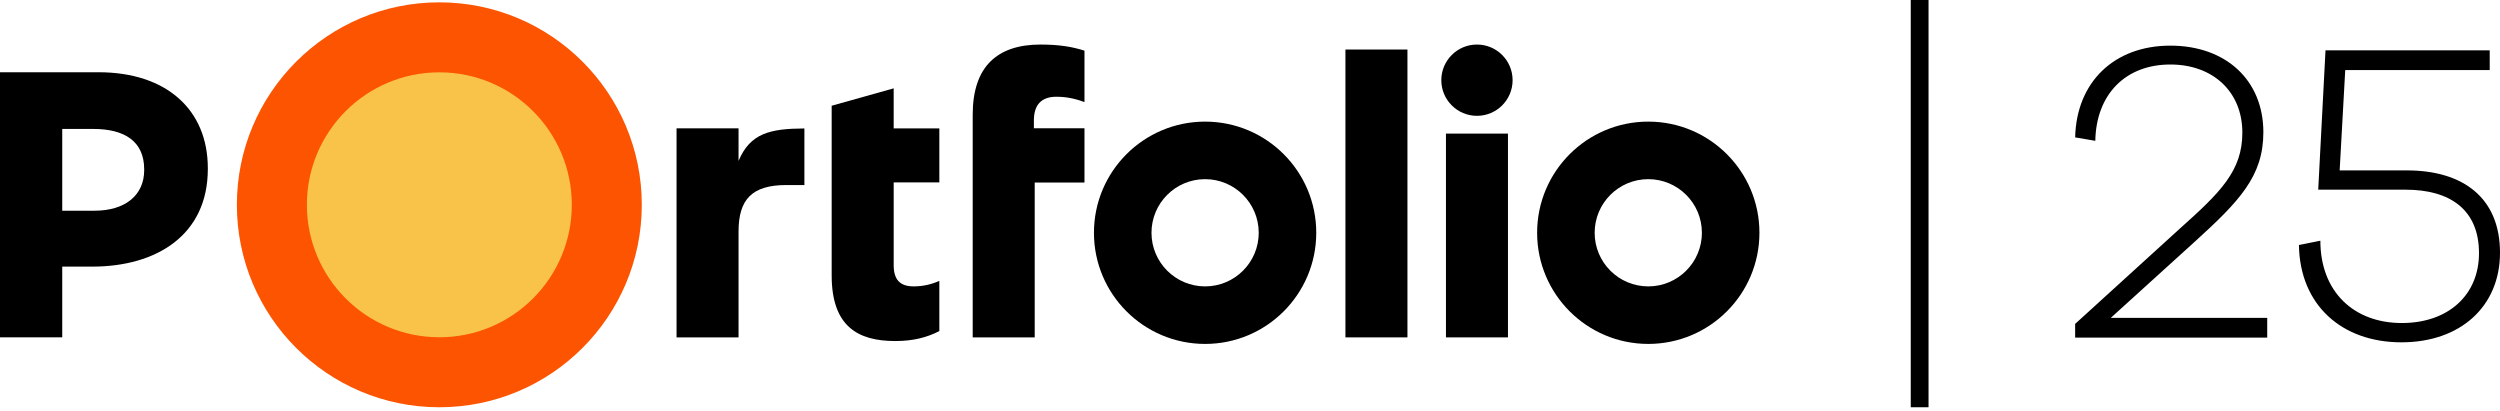
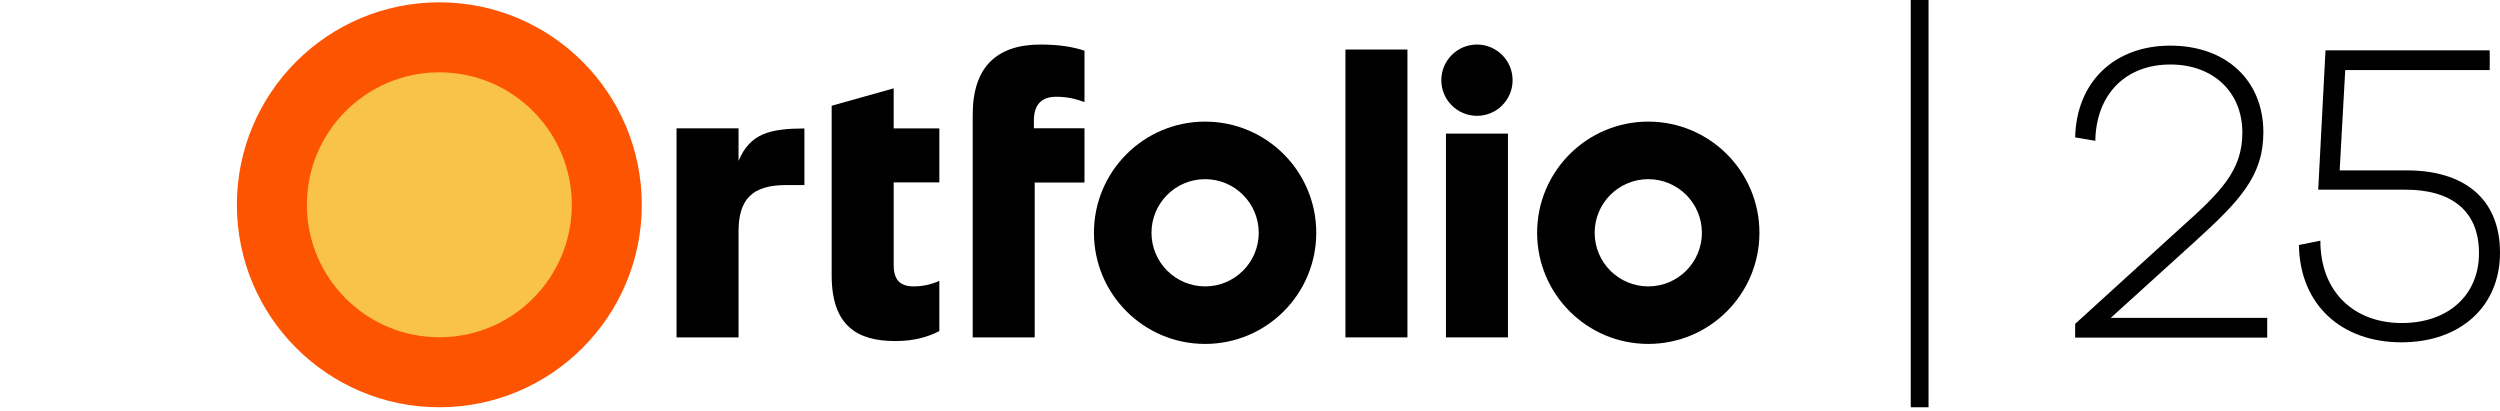
<svg xmlns="http://www.w3.org/2000/svg" version="1.1" viewBox="0 0 280 46">
  <g>
    <g id="Layer_1">
      <g>
        <g>
-           <path d="M10.575,23.6c3.518,0,5.574-1.792,5.574-4.534v-.091c0-3.153-2.193-4.534-5.711-4.534h-3.467v9.158h3.604ZM0,8.091h11.031c7.631,0,12.245,4.213,12.245,10.747v.092c0,7.401-5.757,10.93-12.93,10.93h-3.376v7.923H0V8.091Z" />
          <path d="M71.881,22.937C71.881,10.414,61.729.262,49.206.262s-22.676,10.152-22.676,22.675,10.153,22.676,22.676,22.676,22.675-10.152,22.675-22.676" fill="#fd5401" />
          <path d="M64.042,22.937c0,8.194-6.642,14.836-14.835,14.836s-14.836-6.642-14.836-14.836,6.642-14.836,14.836-14.836,14.835,6.642,14.835,14.836" fill="#f9c349" />
        </g>
        <rect x="150.689" y="5.547" width="6.945" height="32.24" />
        <rect x="161.947" y="14.963" width="6.944" height="22.824" />
        <g>
          <path d="M134.972,32.076c-3.316,0-6.005-2.689-6.005-6.005s2.689-6.005,6.005-6.005,6.005,2.689,6.005,6.005-2.688,6.005-6.005,6.005M134.972,13.621c-6.876,0-12.449,5.574-12.449,12.449s5.574,12.449,12.449,12.449,12.449-5.574,12.449-12.449-5.574-12.449-12.449-12.449" />
          <path d="M184.607,32.076c-3.317,0-6.005-2.689-6.005-6.005s2.688-6.005,6.005-6.005,6.005,2.689,6.005,6.005-2.688,6.005-6.005,6.005M184.607,13.621c-6.875,0-12.449,5.574-12.449,12.449s5.574,12.449,12.449,12.449,12.449-5.574,12.449-12.449-5.574-12.449-12.449-12.449" />
          <path d="M161.427,8.981c0-2.204,1.787-3.992,3.992-3.992s3.992,1.787,3.992,3.992-1.787,3.992-3.992,3.992-3.992-1.787-3.992-3.992" />
          <path d="M121.462,14.367h-5.666v-.88c0-1.828.914-2.651,2.513-2.651,1.189,0,2.148.229,3.153.595v-5.757c-1.28-.411-2.742-.685-4.934-.685-2.467,0-4.34.64-5.62,1.918-1.279,1.28-1.965,3.244-1.965,5.94v24.94h6.945v-17.343h5.574v-6.078Z" />
          <path d="M105.206,14.378h-5.114v-4.484l-6.945,1.948v2.688h0v16.312c0,5.666,2.879,7.355,7.128,7.355,2.045,0,3.593-.427,4.93-1.117v-5.621c-.867.384-1.82.616-2.875.616-1.553,0-2.238-.777-2.238-2.376v-9.27h5.113v-6.052Z" />
          <path d="M90.092,14.387c-3.828.02-6.073.527-7.375,3.634v-3.649h-6.944v23.415h6.944v-11.86c0-3.549,1.464-5.202,5.343-5.202h2.032v-6.337Z" />
        </g>
      </g>
      <g>
        <path d="M253.928,37.812h-21.512v-1.537l11.765-10.708c4.514-4.034,6.963-6.435,6.963-10.708,0-4.562-3.265-7.635-8.067-7.635-4.994,0-8.307,3.313-8.403,8.547l-2.257-.384c.144-6.194,4.37-10.276,10.66-10.276,6.242,0,10.42,3.889,10.42,9.7,0,4.946-2.689,7.731-7.827,12.389l-9.267,8.403h17.526v2.209Z" />
        <path d="M269.58,19.085c6.29,0,10.42,3.073,10.42,9.219,0,6.002-4.418,10.036-11.044,10.036-6.675,0-11.38-4.177-11.476-10.9l2.401-.48c0,5.714,3.746,9.219,9.123,9.219,5.186,0,8.643-3.121,8.643-7.827,0-4.85-3.217-7.107-8.211-7.107h-9.795l.816-15.606h18.391v2.209h-16.182l-.624,11.236h7.539Z" />
      </g>
      <rect x="214.004" width="1.992" height="45.613" />
    </g>
  </g>
</svg>